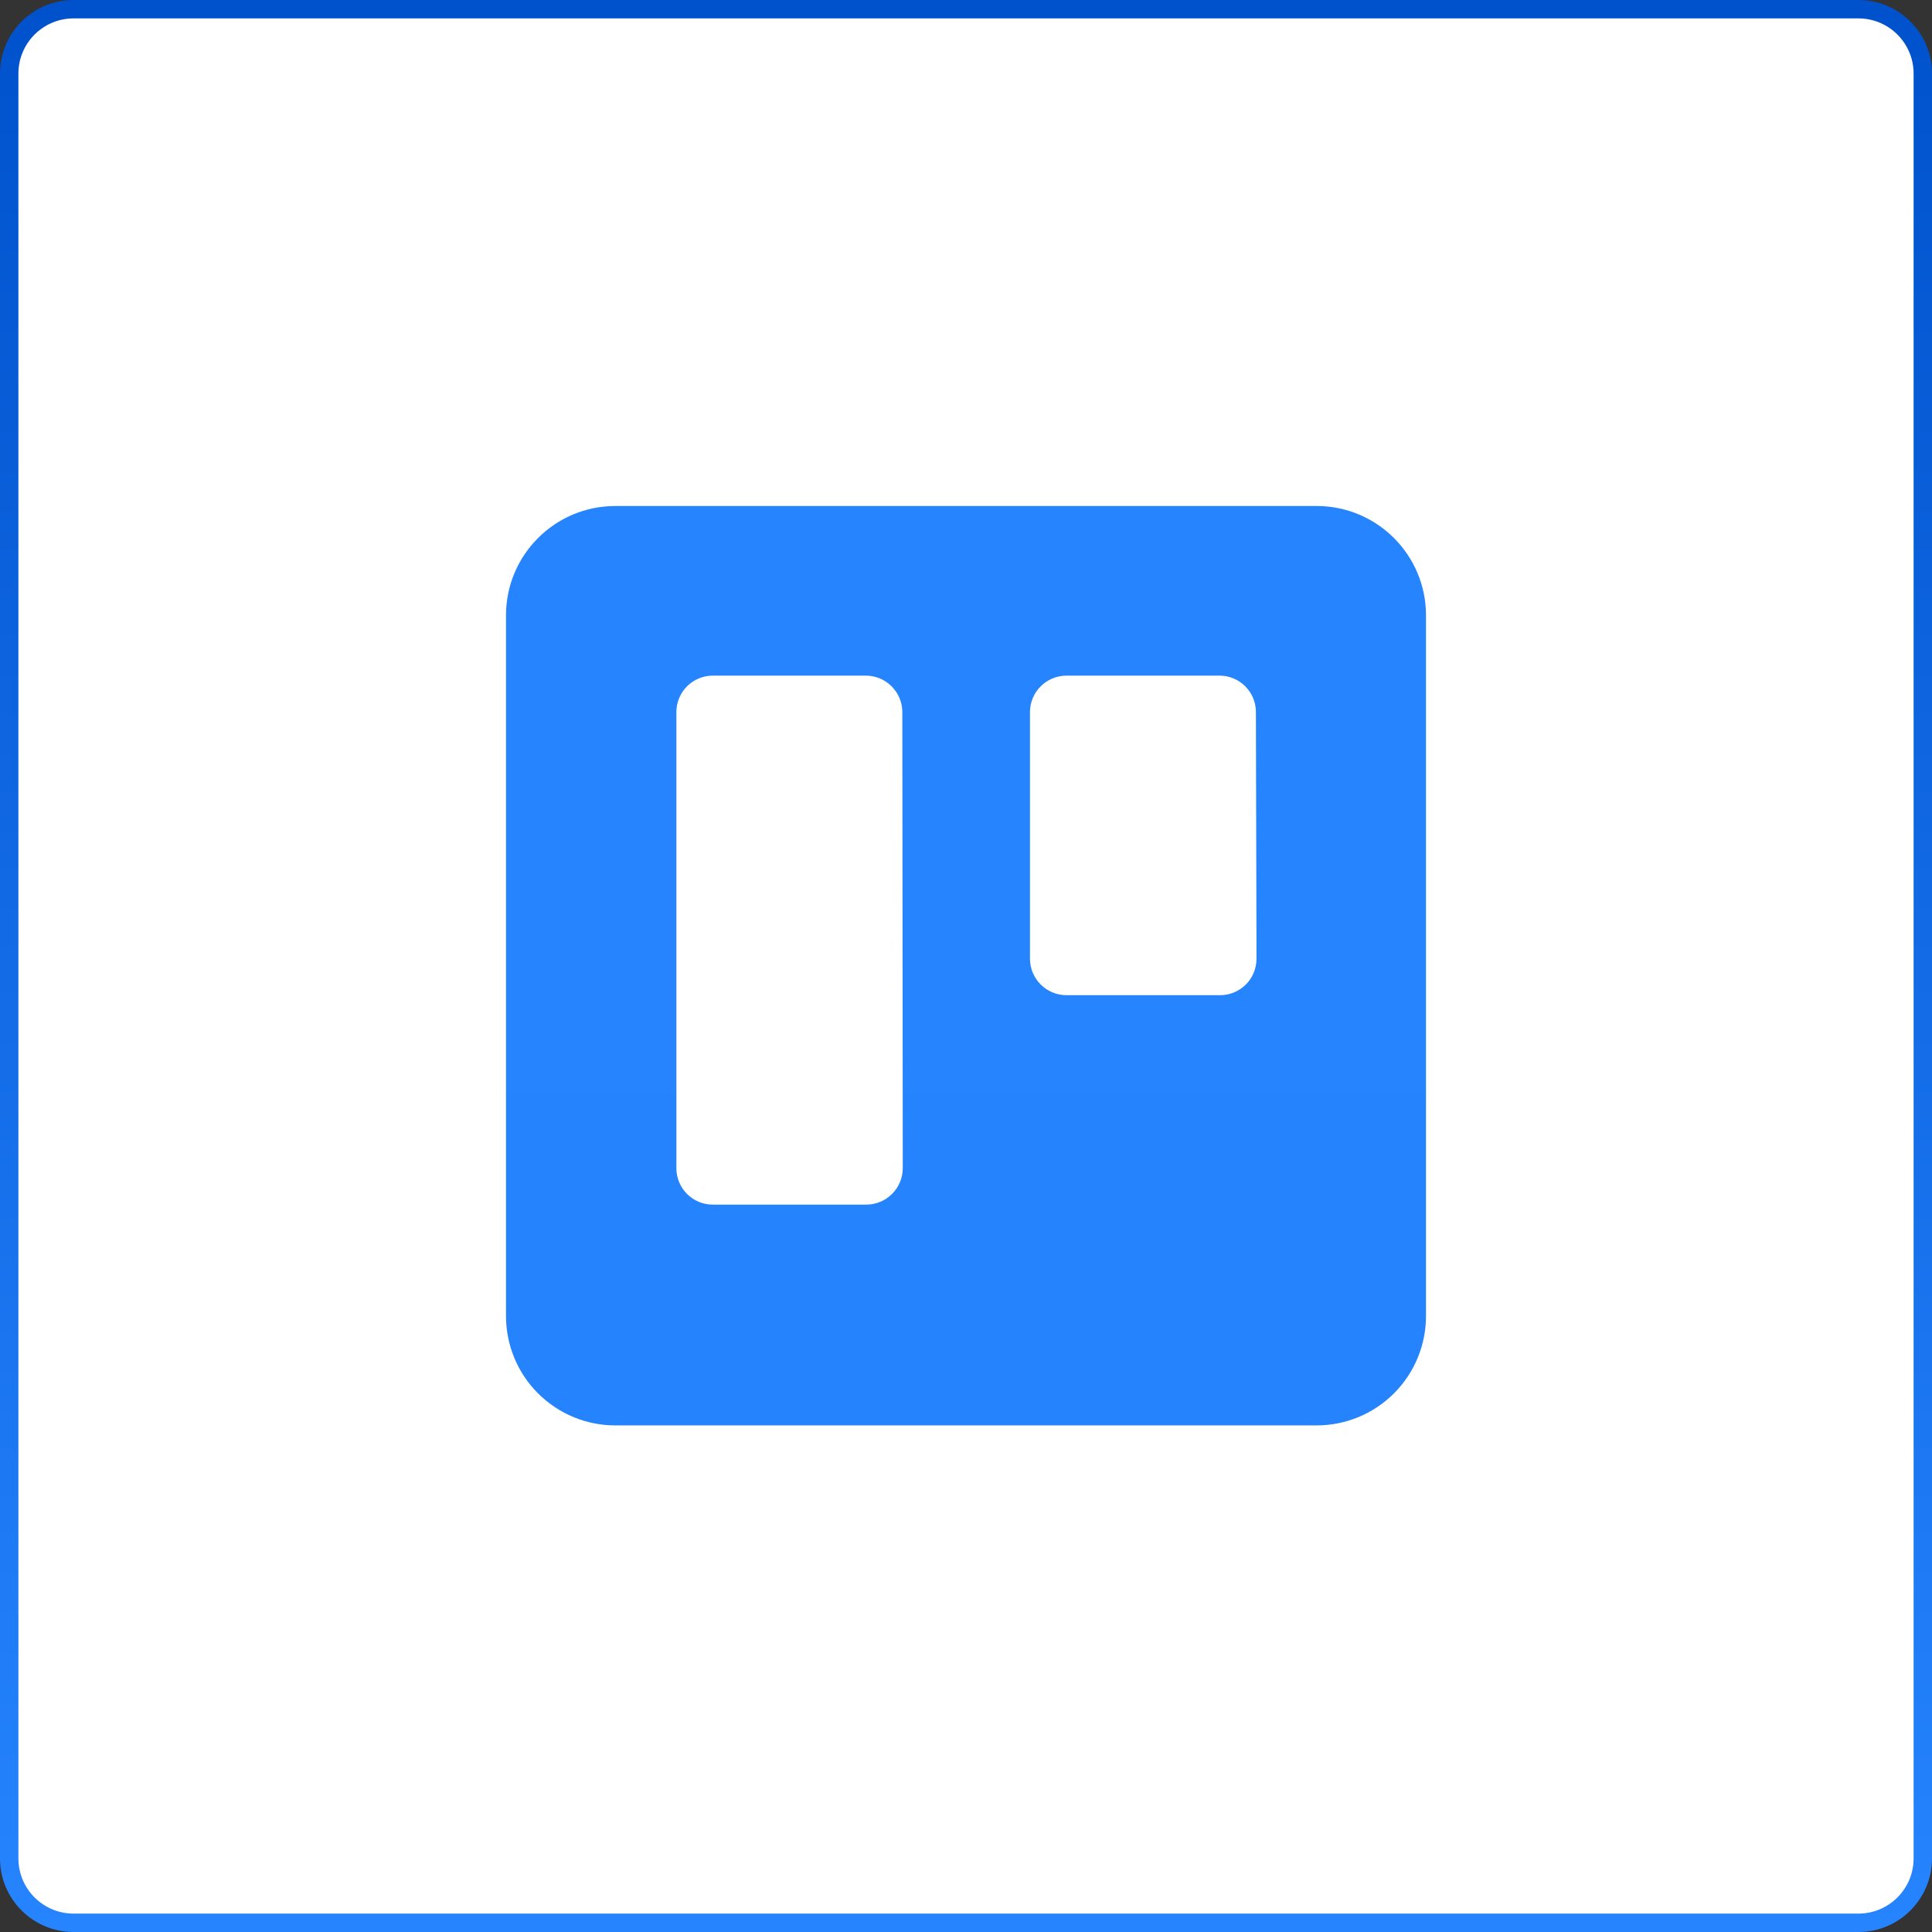
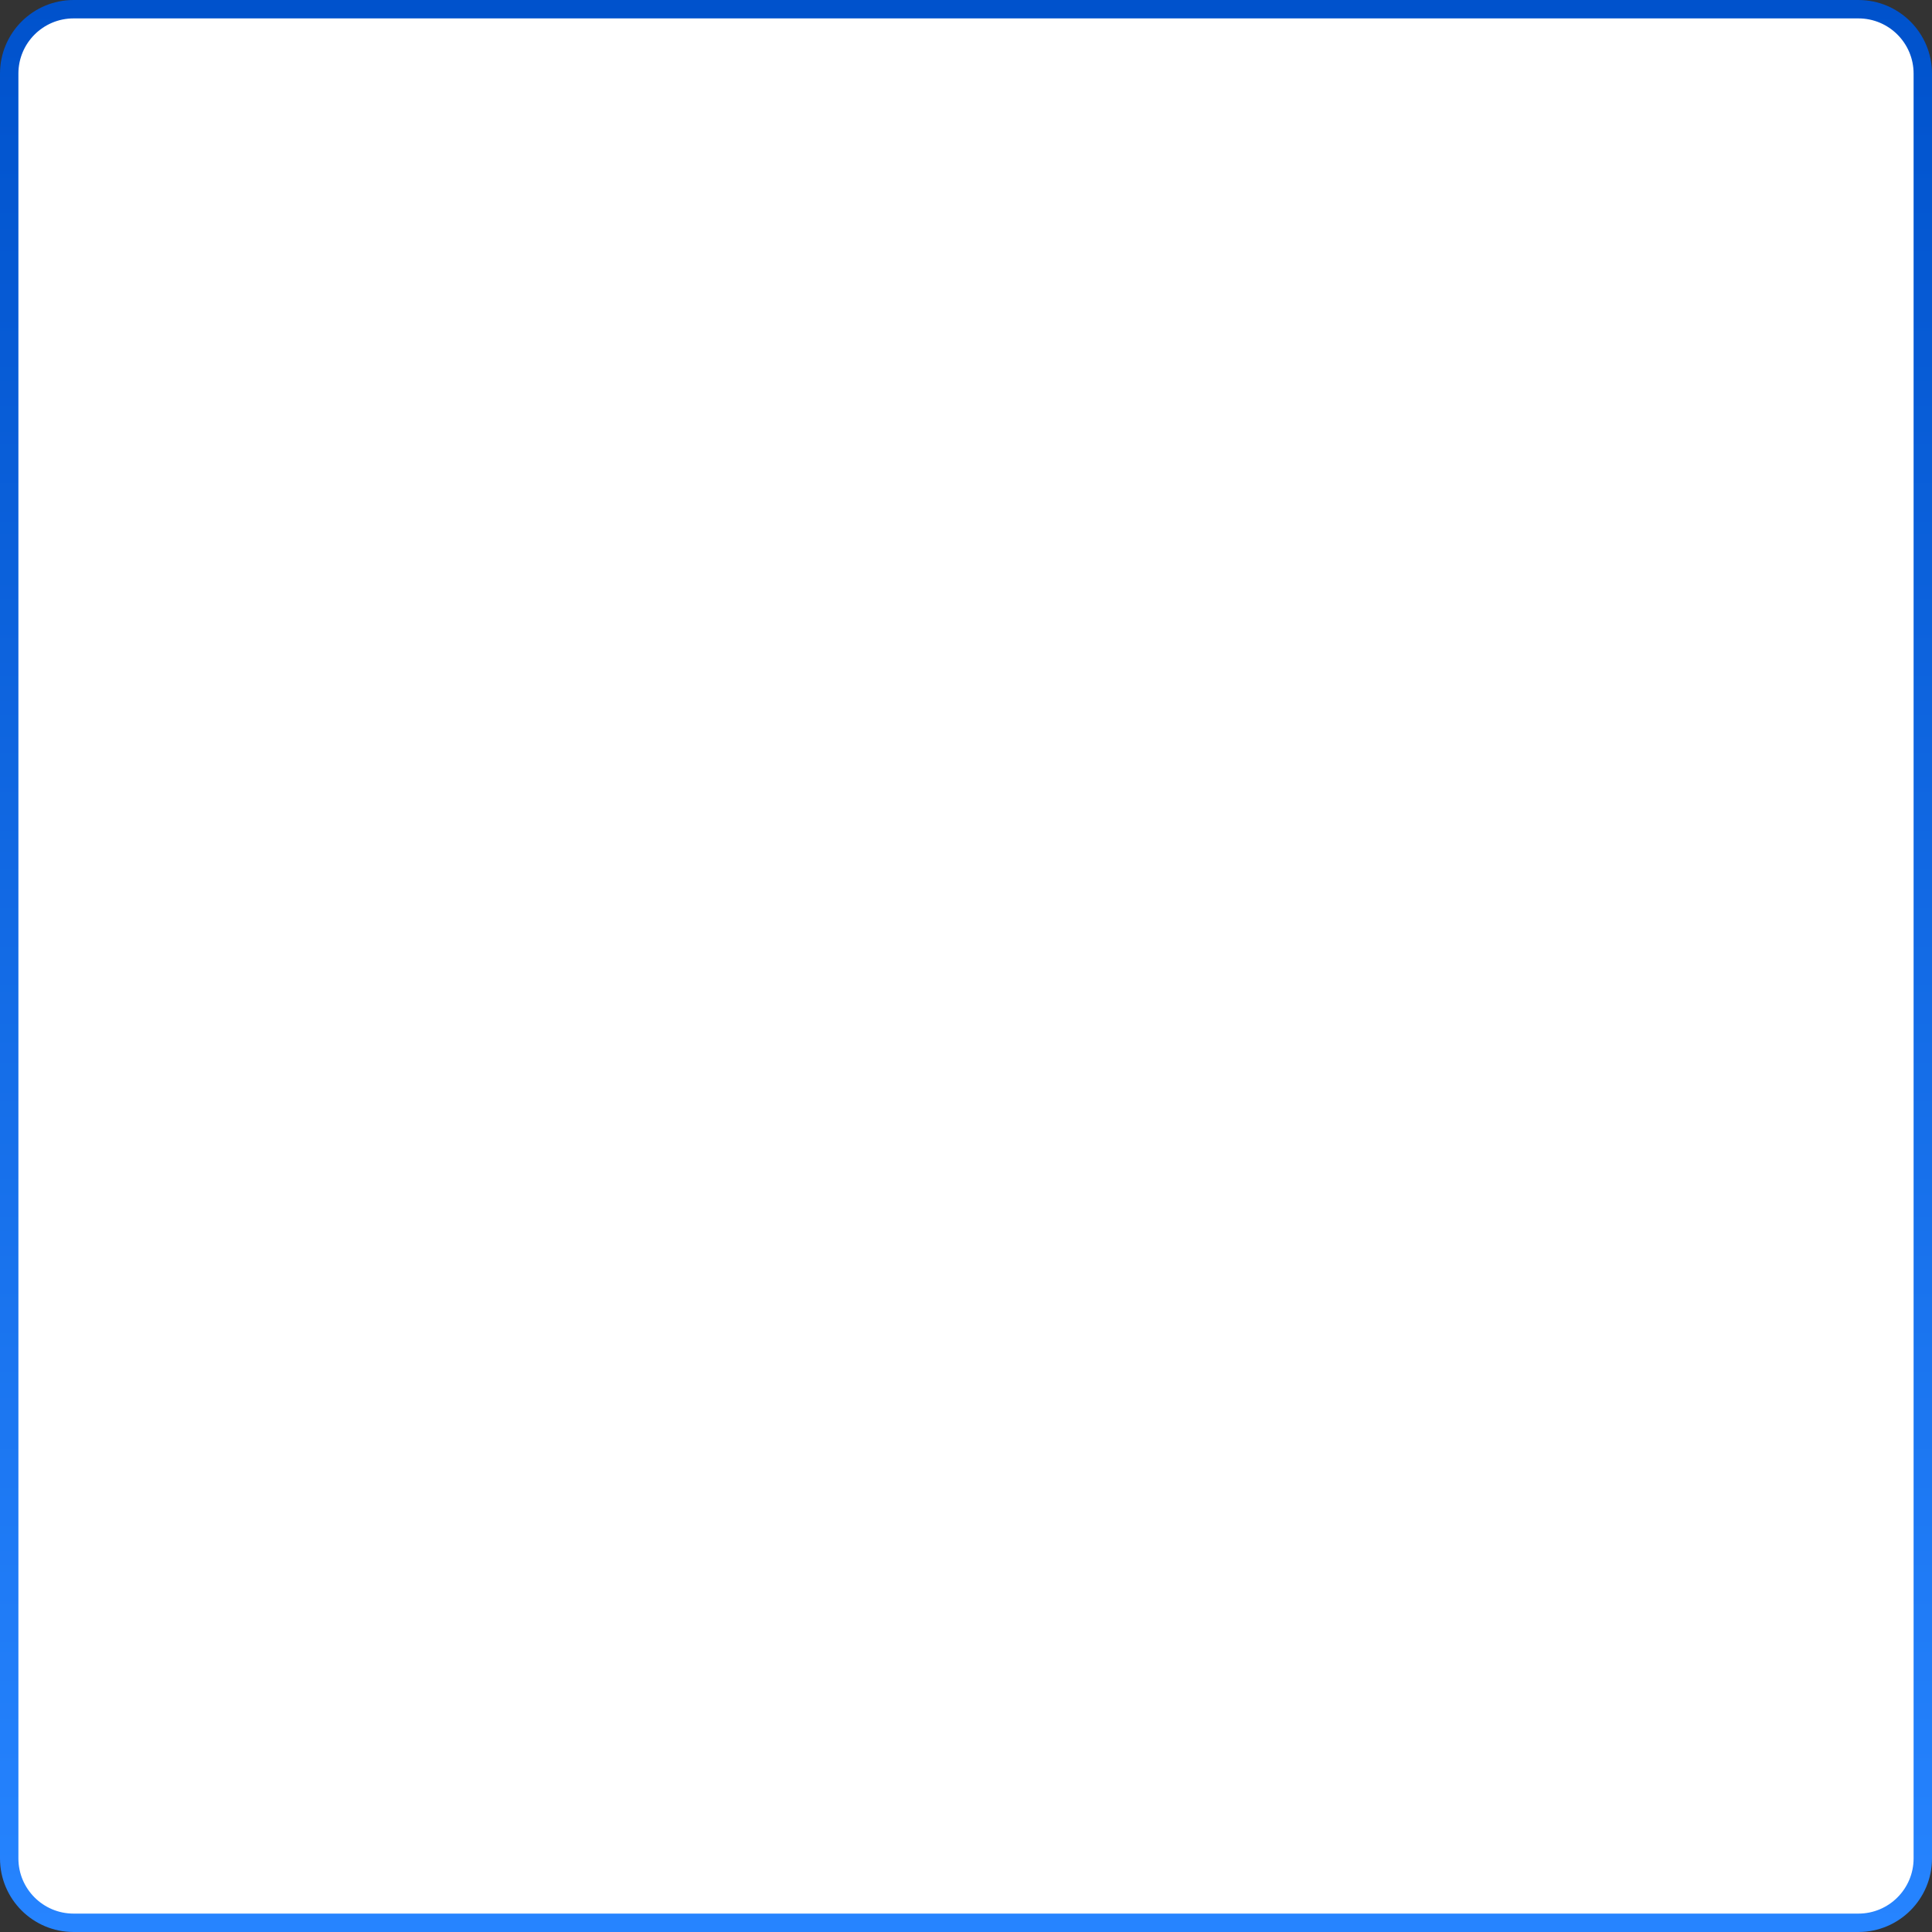
<svg xmlns="http://www.w3.org/2000/svg" width="210" height="210" viewBox="0 0 210 210" fill="none">
  <rect x="0" y="0" width="210" height="210" fill="#333333" stroke="none" />
-   <path d="M8 1L202 1C205.866 1 209 4.134 209 8L209 202C209 205.866 205.866 209 202 209L8 209C4.134 209 1 205.866 1 202L1 8C1 4.134 4.134 1 8 1Z" fill="white" stroke="url(#paint0_linear_7539_32)" stroke-width="2" />
-   <path fill-rule="evenodd" clip-rule="evenodd" d="M143.129 55H66.887C60.328 55 55.009 60.312 55 66.871V143C54.987 146.161 56.234 149.197 58.465 151.437C60.696 153.677 63.726 154.936 66.887 154.936H143.129C146.287 154.931 149.314 153.67 151.541 151.431C153.768 149.192 155.013 146.159 155 143V66.871C154.991 60.319 149.681 55.009 143.129 55ZM98.127 126.98C98.123 128.036 97.698 129.048 96.947 129.79C96.195 130.533 95.179 130.945 94.122 130.937H77.461C75.282 130.928 73.52 129.159 73.52 126.98V77.397C73.52 75.217 75.282 73.448 77.461 73.439H94.122C96.304 73.448 98.07 75.215 98.079 77.397L98.127 126.98ZM136.576 104.215C136.576 105.273 136.153 106.287 135.4 107.03C134.648 107.773 133.629 108.185 132.571 108.172H115.91C113.728 108.163 111.962 106.397 111.953 104.215V77.397C111.962 75.215 113.728 73.448 115.91 73.439H132.571C134.75 73.448 136.512 75.217 136.512 77.397L136.576 104.215Z" fill="url(#paint1_linear_7539_32)" />
+   <path d="M8 1L202 1C205.866 1 209 4.134 209 8L209 202C209 205.866 205.866 209 202 209L8 209C4.134 209 1 205.866 1 202L1 8C1 4.134 4.134 1 8 1" fill="white" stroke="url(#paint0_linear_7539_32)" stroke-width="2" />
  <defs>
    <linearGradient id="paint0_linear_7539_32" x1="105" y1="-4.23944e-06" x2="105" y2="210" gradientUnits="userSpaceOnUse">
      <stop stop-color="#0052CC" />
      <stop offset="1" stop-color="#2684FF" />
    </linearGradient>
    <linearGradient id="paint1_linear_7539_32" x1="15670" y1="6450.87" x2="15670" y2="55" gradientUnits="userSpaceOnUse">
      <stop stop-color="#0052CC" />
      <stop offset="1" stop-color="#2684FF" />
    </linearGradient>
  </defs>
</svg>